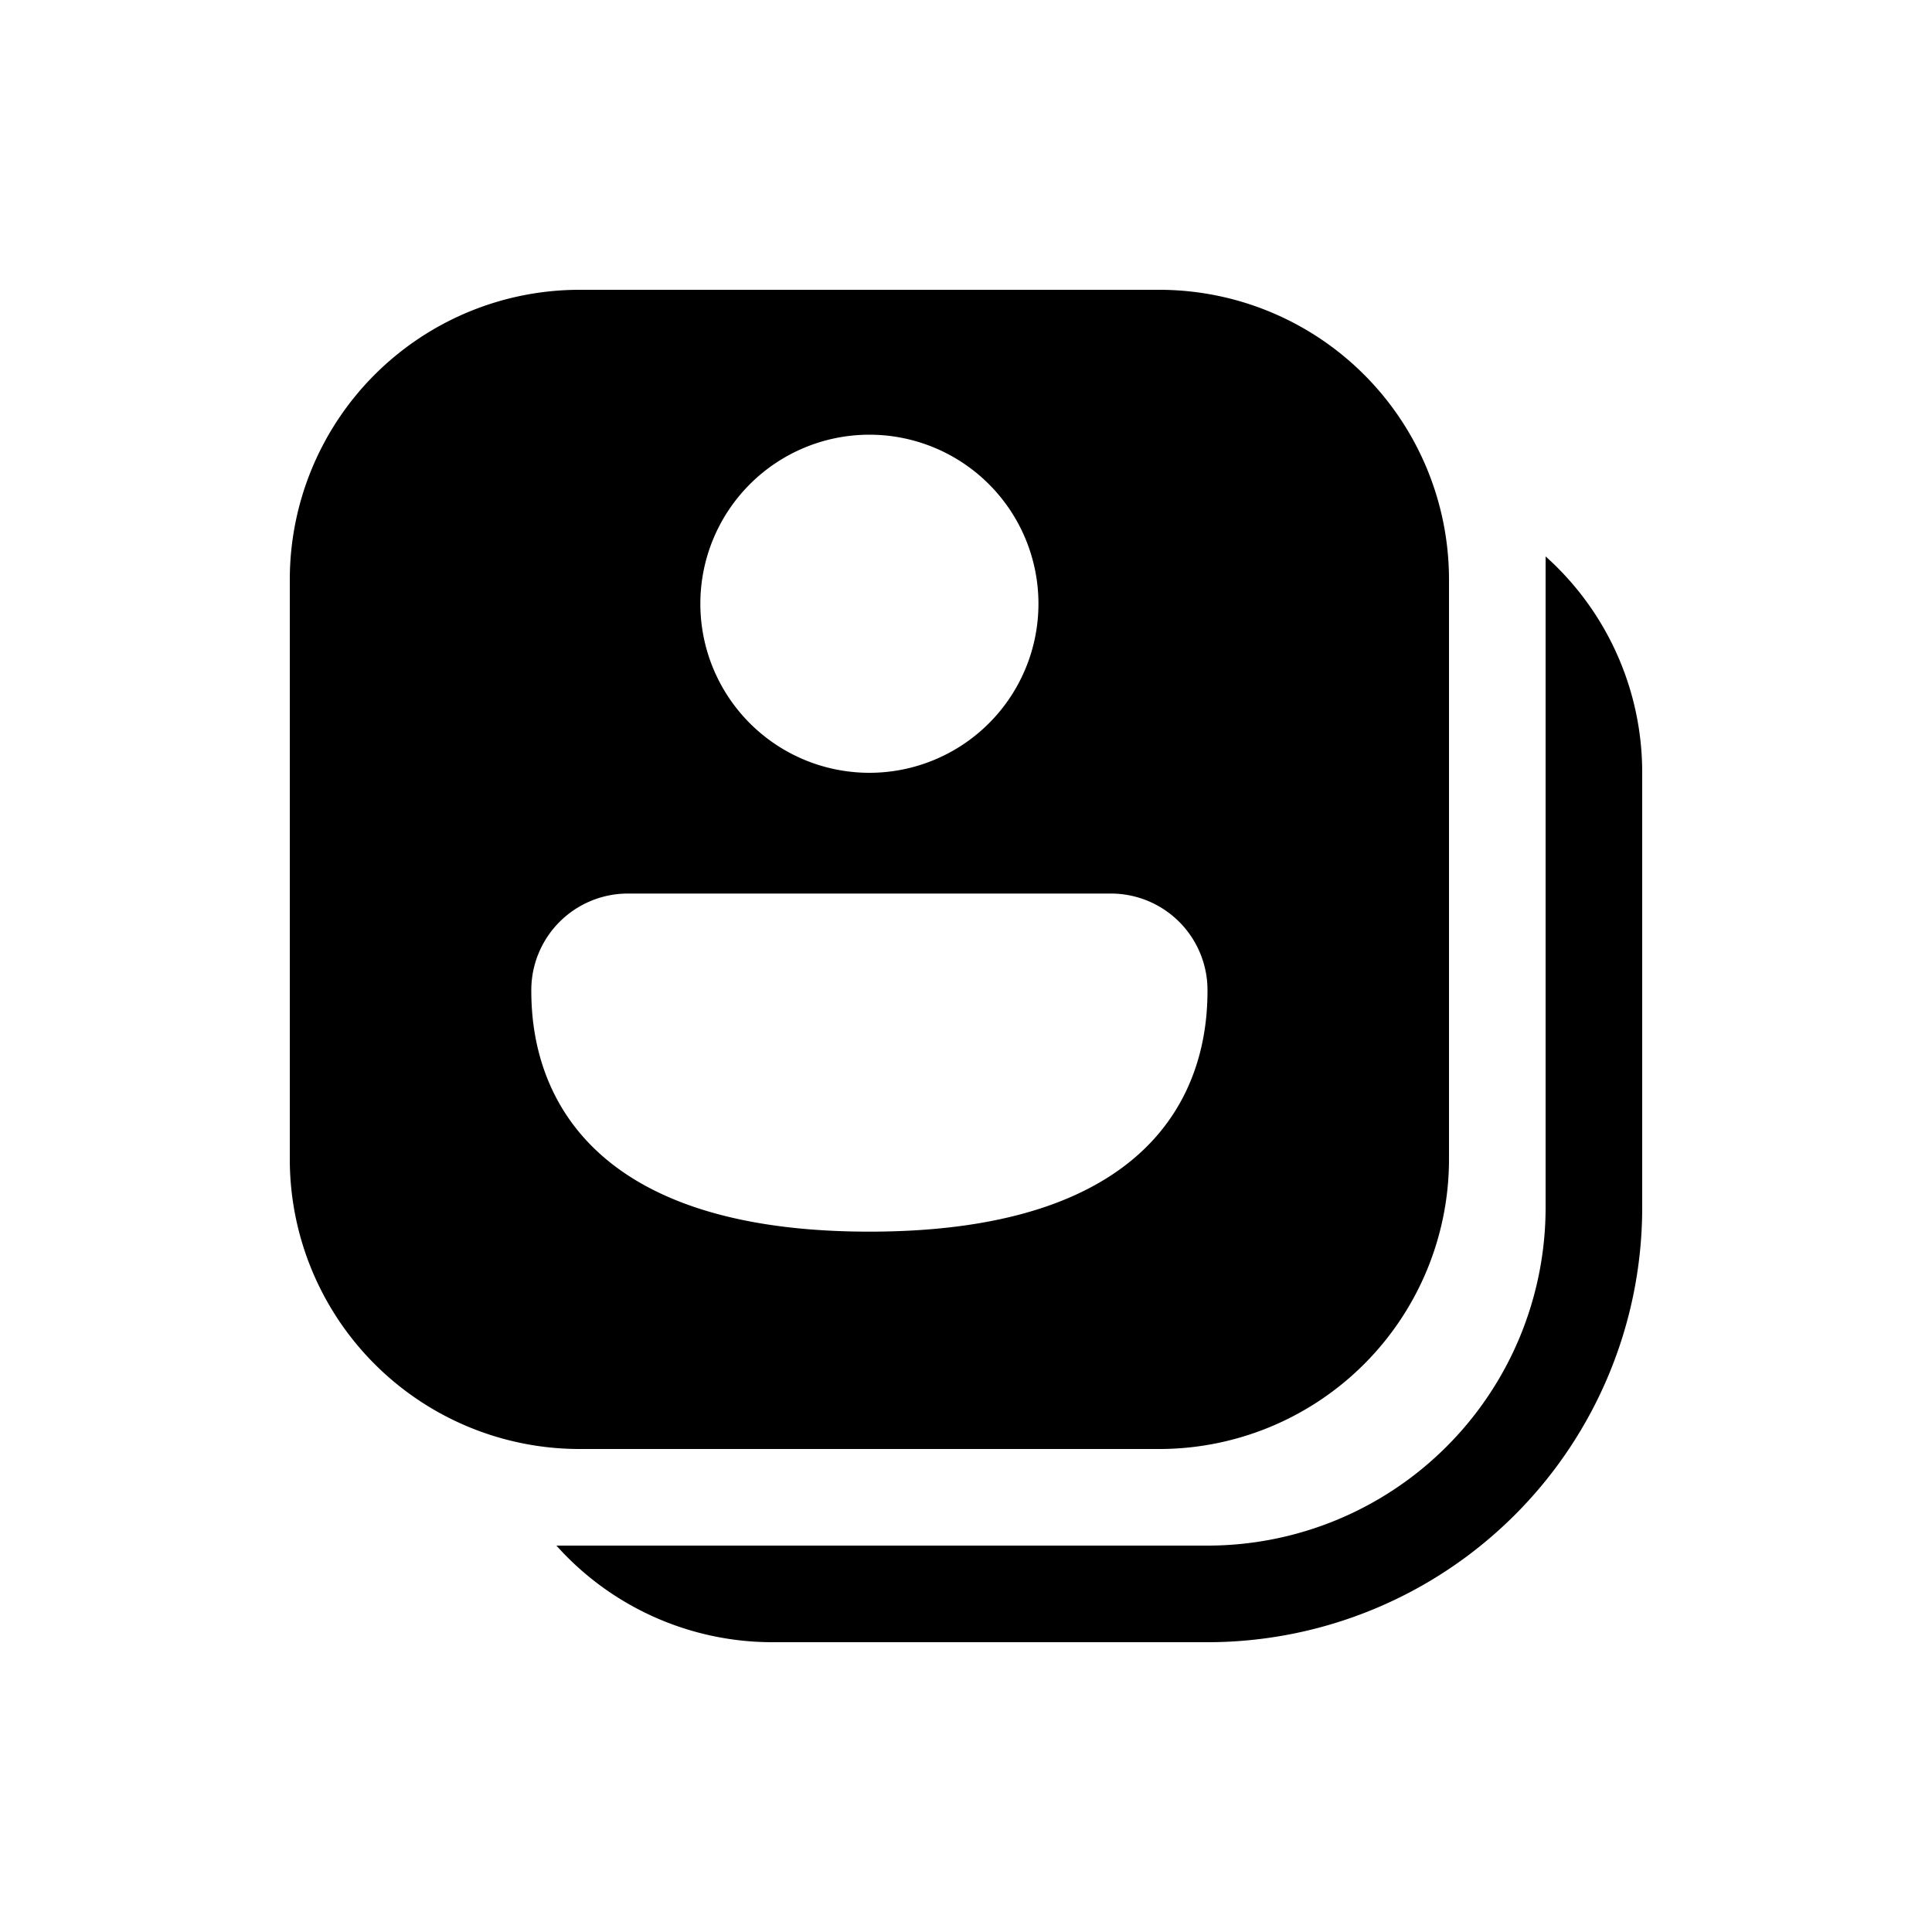
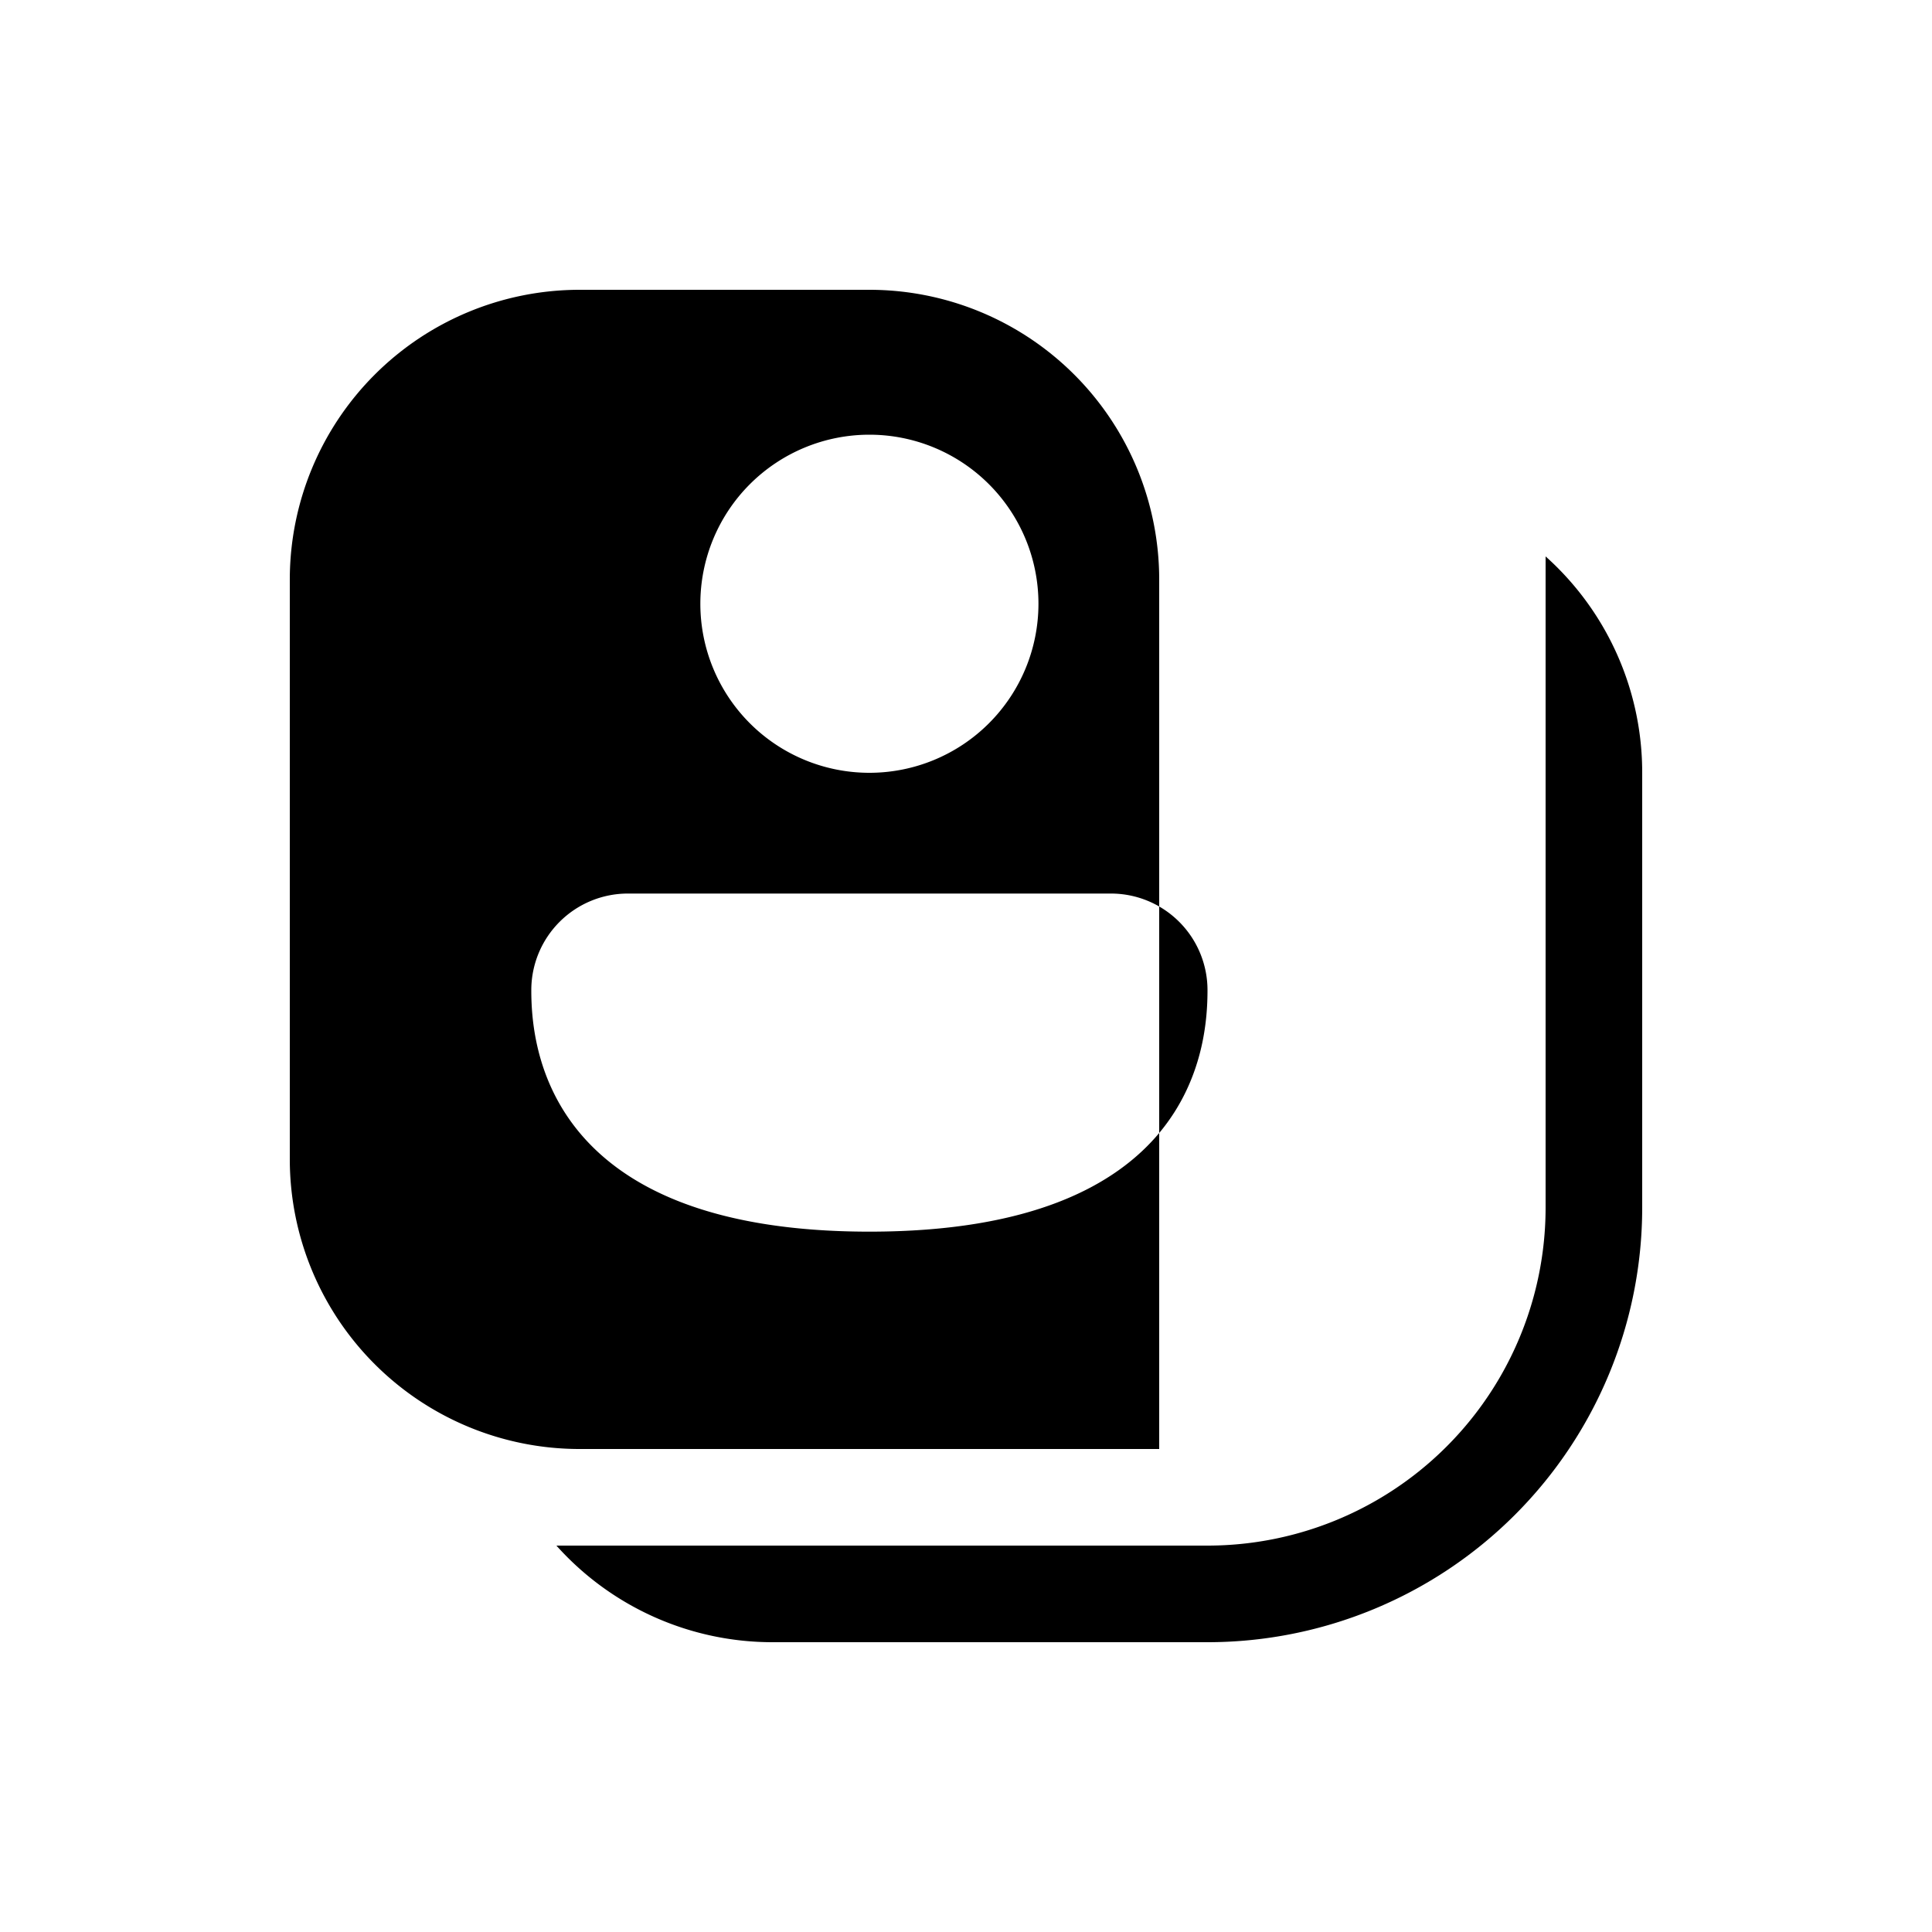
<svg xmlns="http://www.w3.org/2000/svg" width="20" height="20" viewBox="0 0 20 20">
-   <path d="M6 3a3 3 0 0 0-3 3v6a3 3 0 0 0 3 3h6a3 3 0 0 0 3-3V6a3 3 0 0 0-3-3H6Zm4.75 3.25a1.75 1.75 0 1 1-3.5 0 1.75 1.75 0 0 1 3.5 0Zm1.75 4c0 .59-.15 2.5-3.5 2.5-3.36 0-3.5-1.93-3.5-2.5a1 1 0 0 1 1-1h5a1 1 0 0 1 1 1ZM5.76 16A3 3 0 0 0 8 17h4.5a4.5 4.5 0 0 0 4.5-4.5V8a3 3 0 0 0-1-2.24v6.74a3.5 3.5 0 0 1-3.5 3.5H5.76Z" />
+   <path d="M6 3a3 3 0 0 0-3 3v6a3 3 0 0 0 3 3h6V6a3 3 0 0 0-3-3H6Zm4.75 3.25a1.75 1.75 0 1 1-3.5 0 1.75 1.75 0 0 1 3.5 0Zm1.75 4c0 .59-.15 2.5-3.5 2.5-3.36 0-3.5-1.93-3.5-2.5a1 1 0 0 1 1-1h5a1 1 0 0 1 1 1ZM5.76 16A3 3 0 0 0 8 17h4.5a4.5 4.5 0 0 0 4.5-4.5V8a3 3 0 0 0-1-2.24v6.74a3.5 3.5 0 0 1-3.5 3.5H5.76Z" />
</svg>